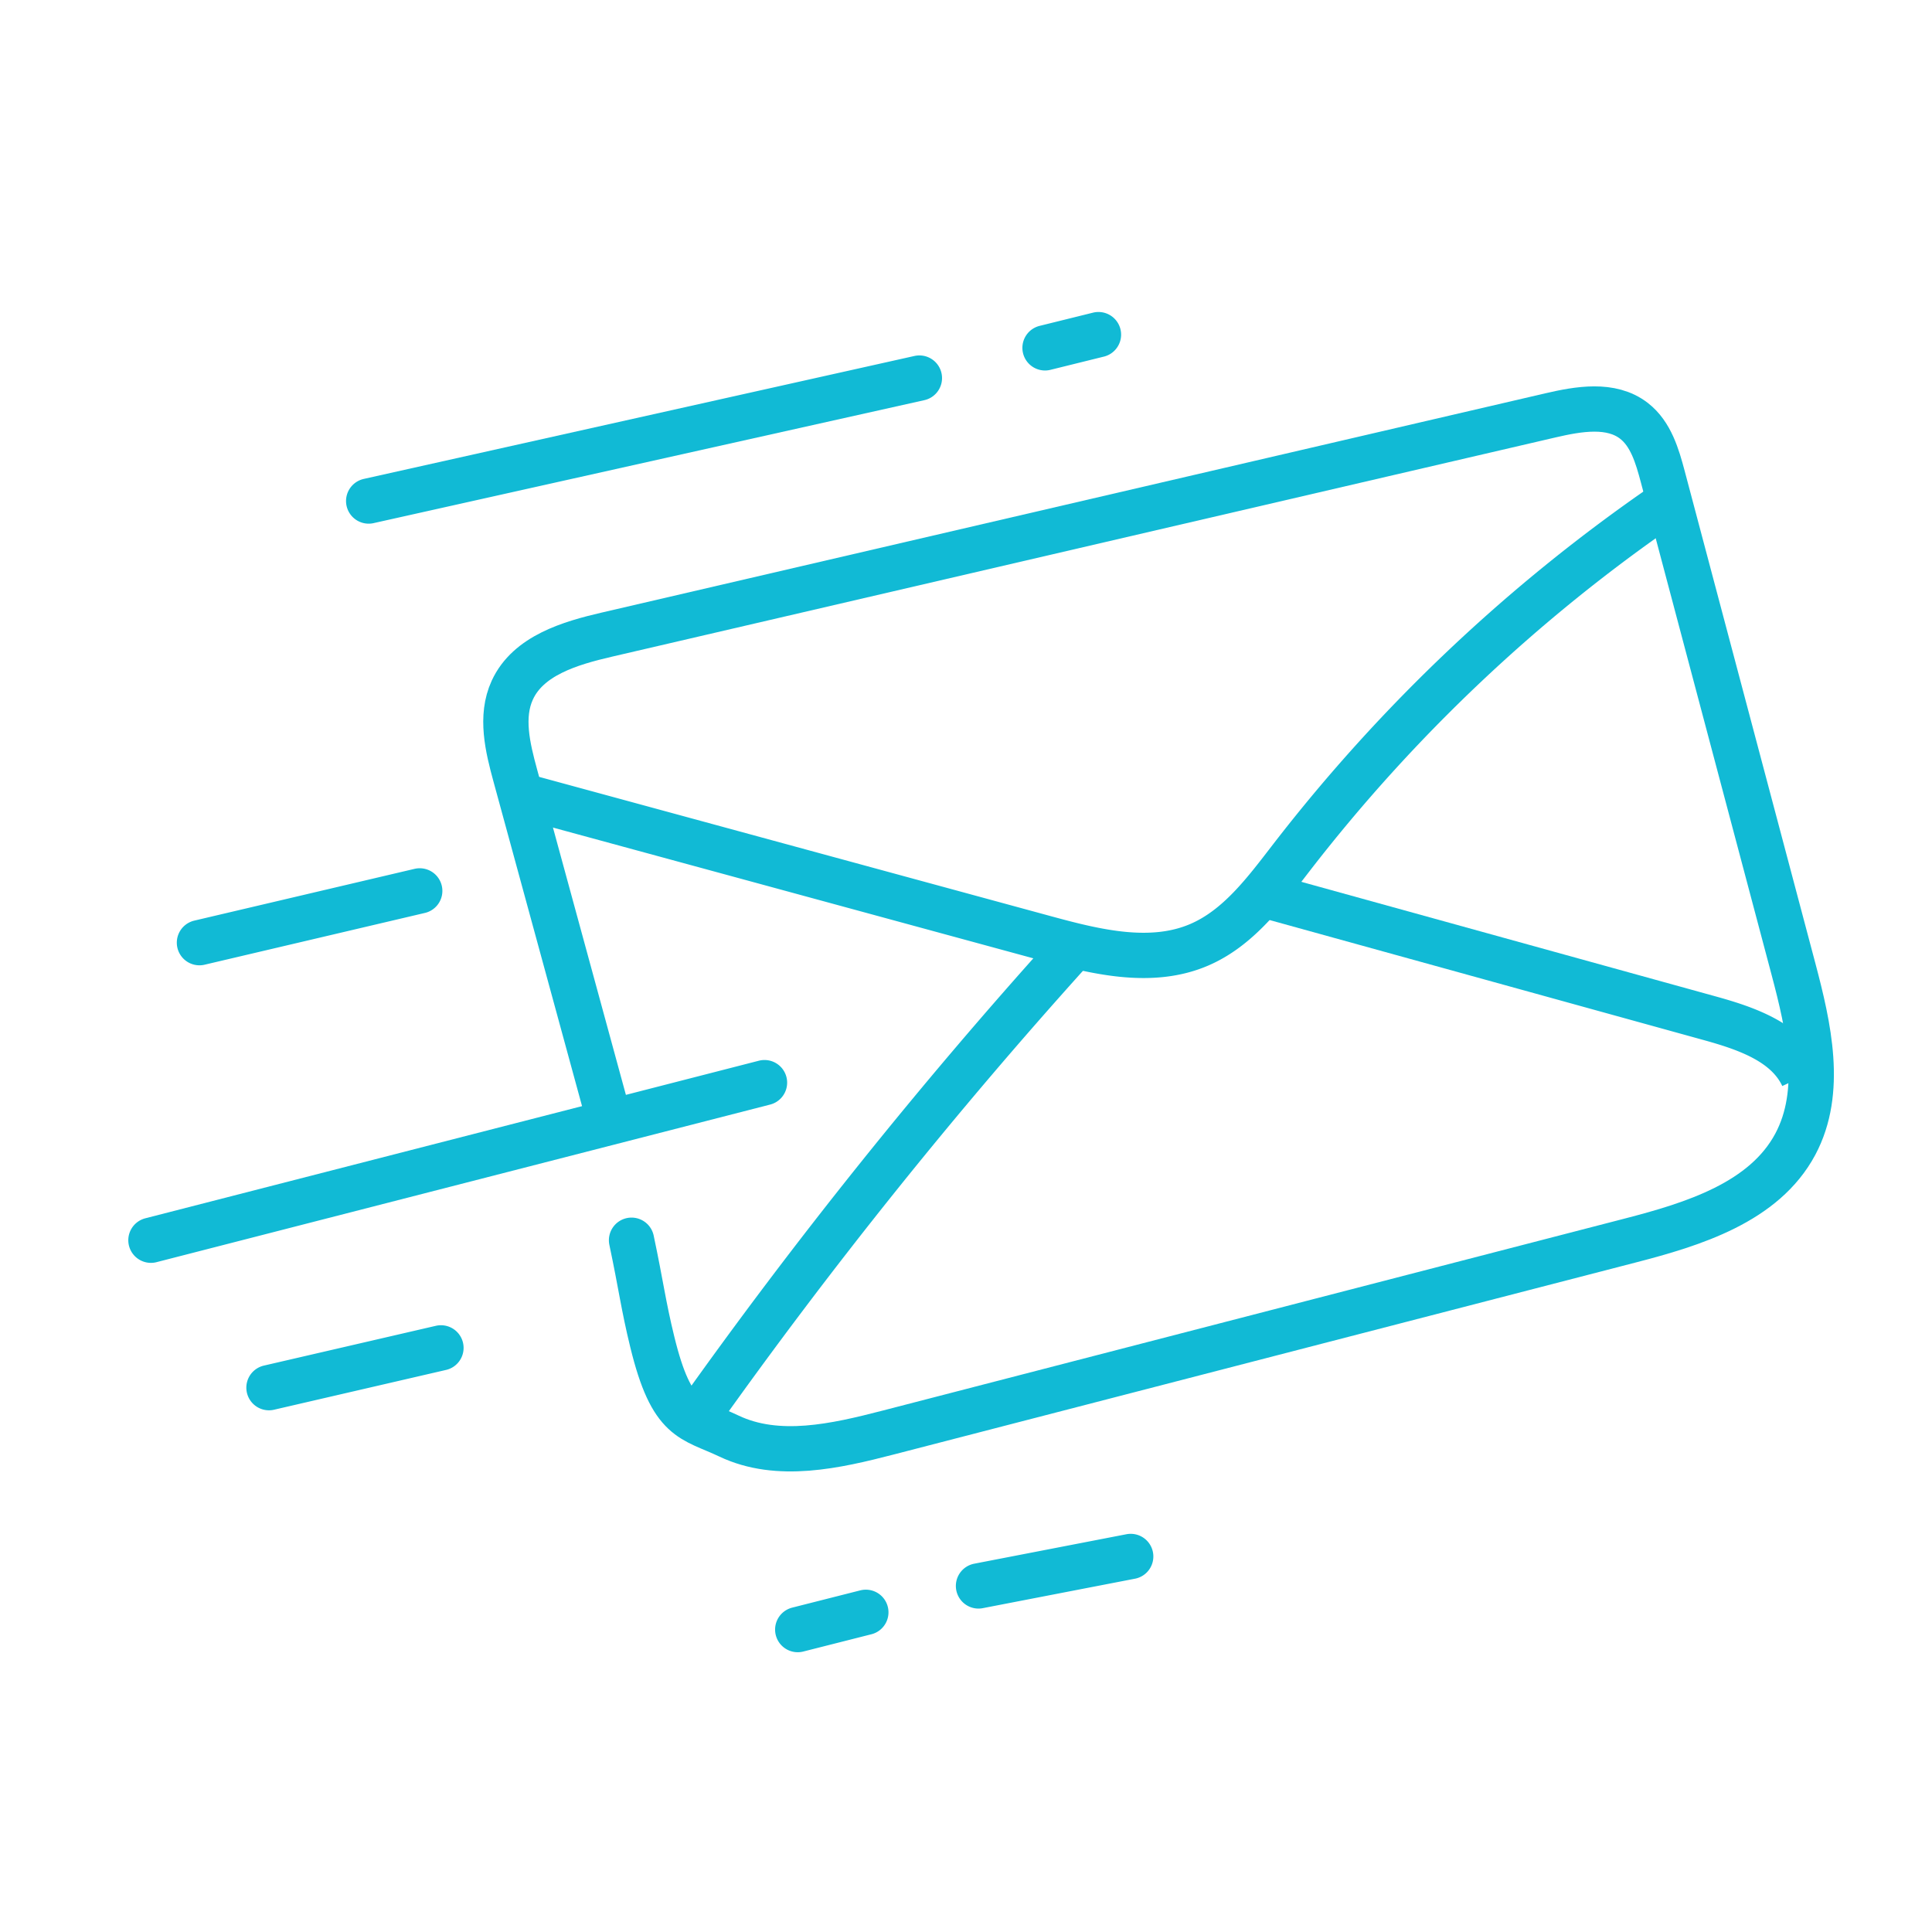
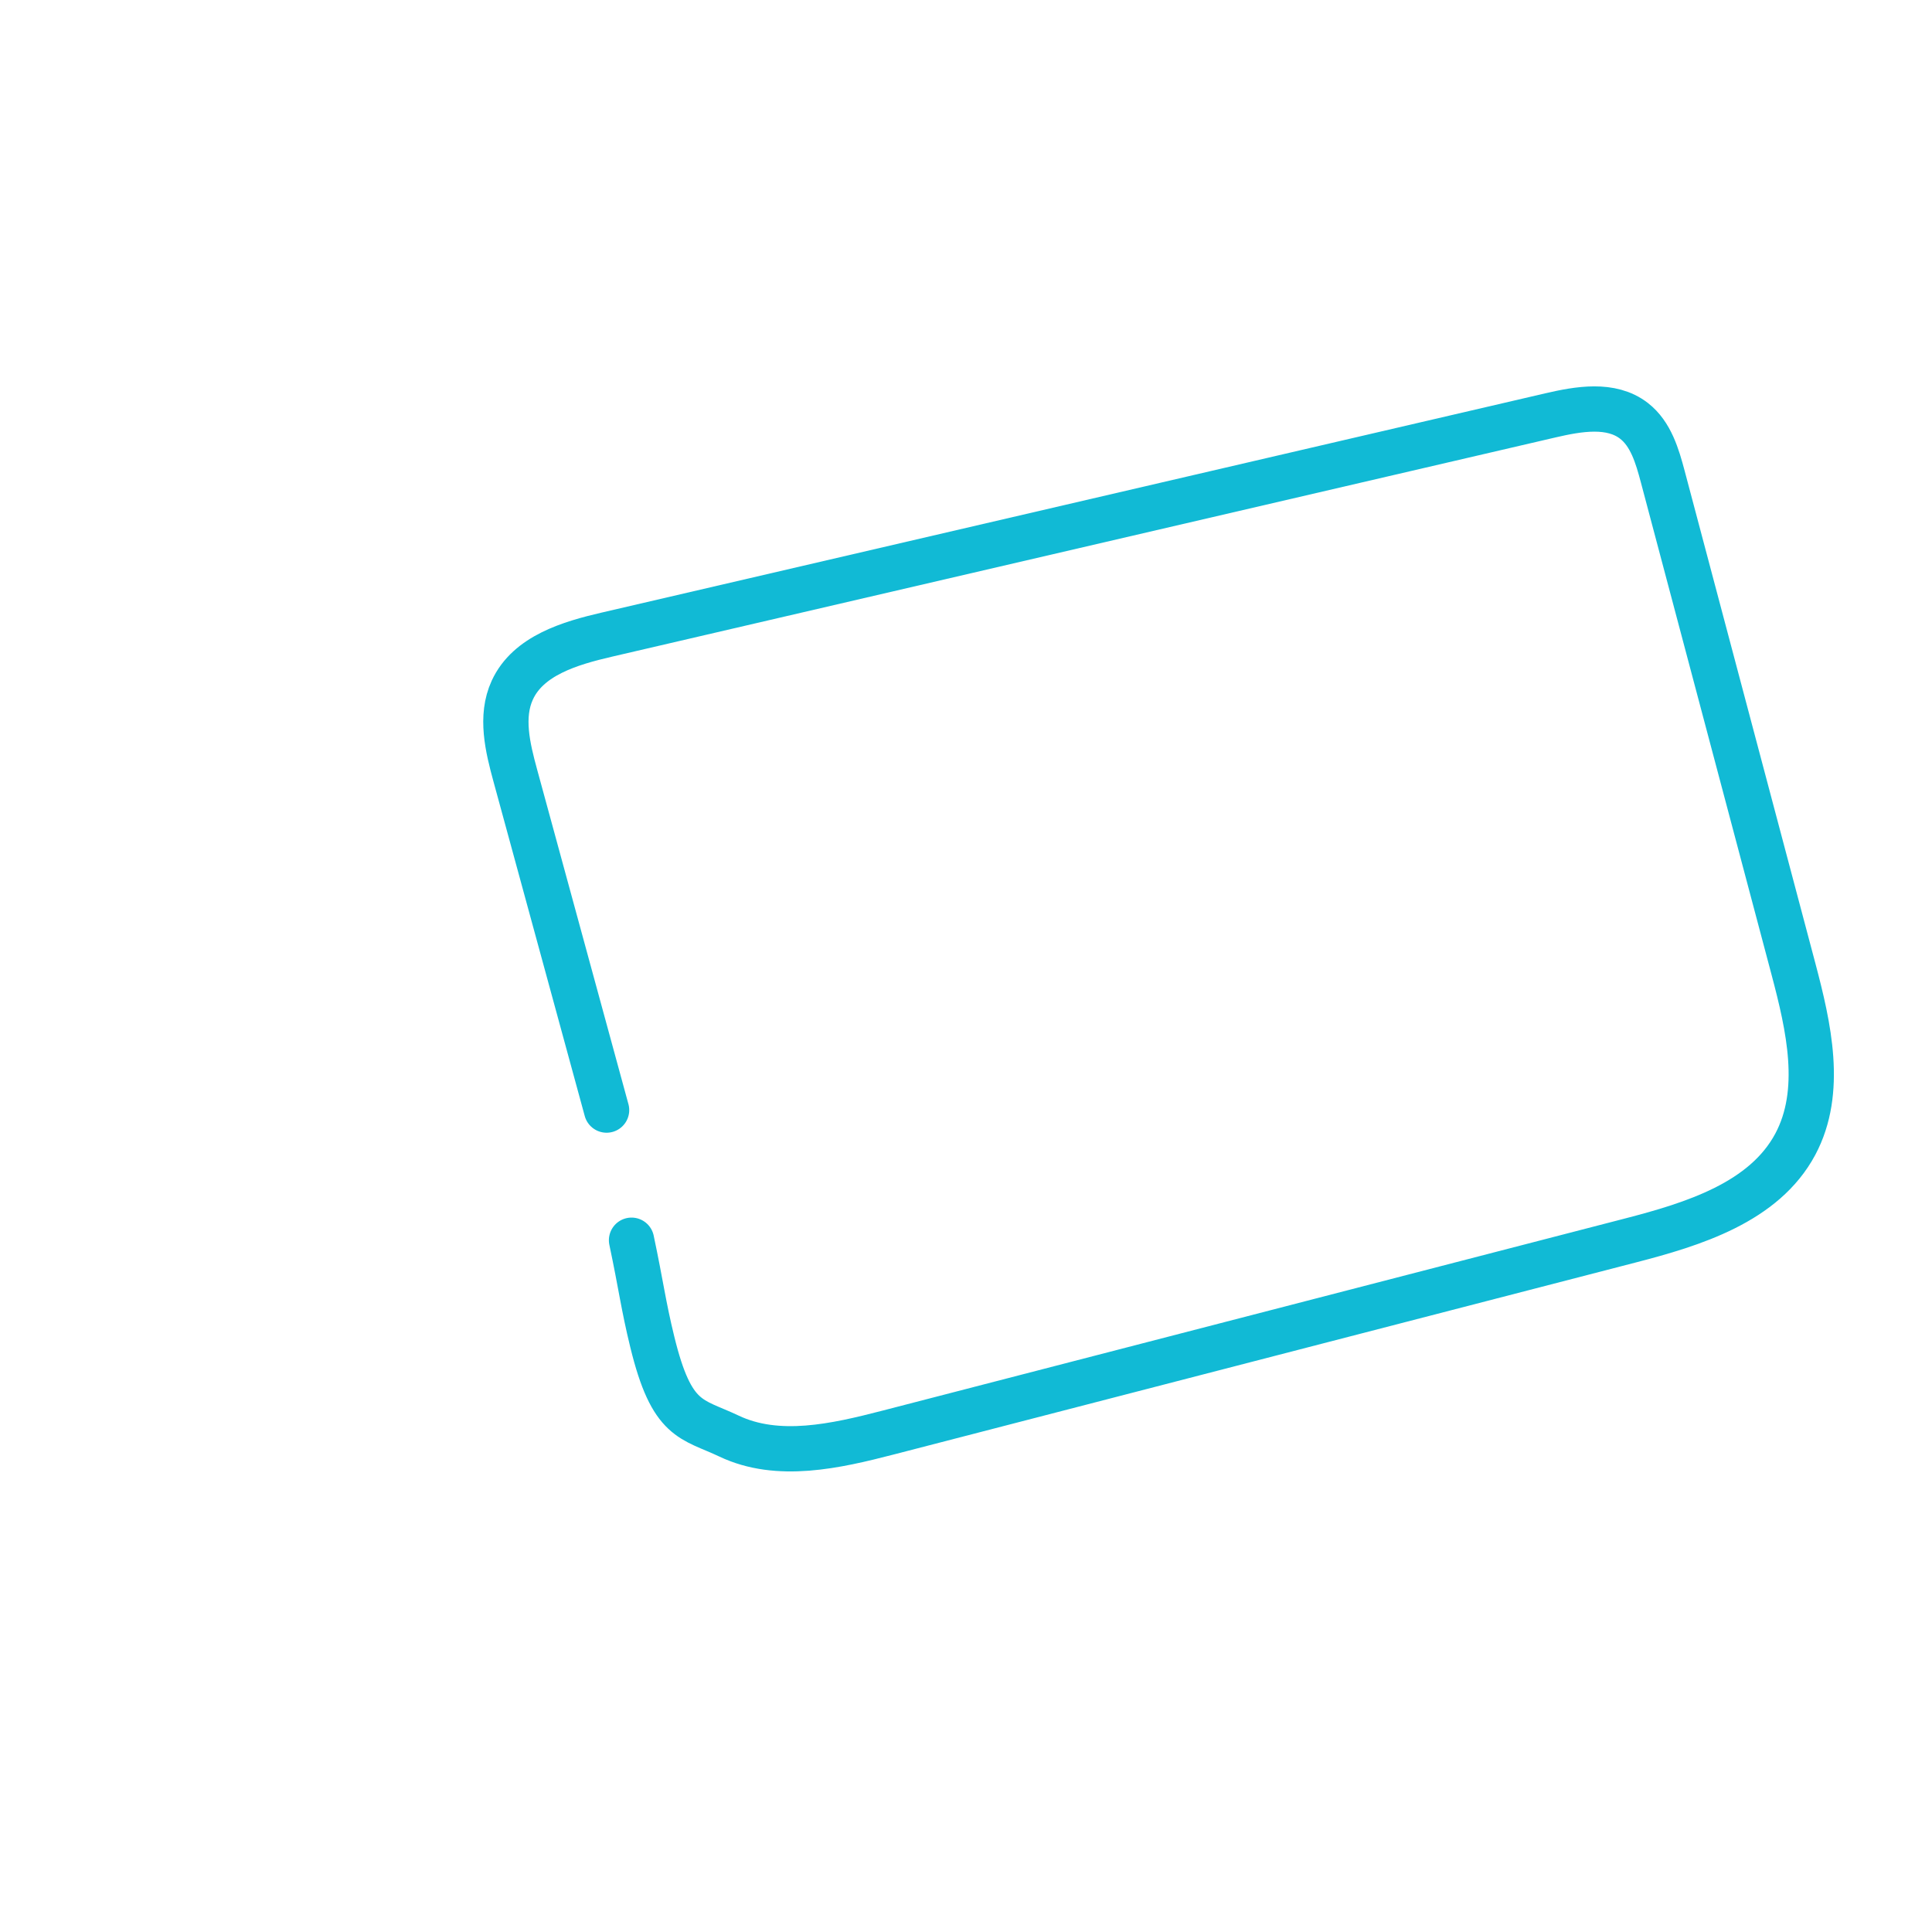
<svg xmlns="http://www.w3.org/2000/svg" width="64" height="64" viewBox="0 0 64 64">
  <g stroke="#11BAD5" stroke-width="1.5" fill="none" fill-rule="evenodd">
    <path d="M20.094 36.773 17.07 25.691c-.254-.93-.502-1.953-.1-2.829.525-1.145 1.91-1.556 3.136-1.84l31.253-7.262c.934-.217 2.012-.406 2.77.182.558.433.771 1.166.953 1.85l4.327 16.301c.509 1.92.997 4.058.063 5.81-1.029 1.926-3.374 2.65-5.484 3.195l-24.566 6.357c-1.74.45-3.65.887-5.273.117-1.244-.591-1.894-.465-2.542-3.123-.297-1.214-.367-1.853-.687-3.365" stroke-linecap="round" stroke-linejoin="round" />
-     <path d="m17.41 26.39 17.23 4.69c1.669.454 3.49.9 5.08.22 1.305-.558 2.192-1.767 3.06-2.891a55.047 55.047 0 0 1 12.412-11.734M25.325 35.864 5 41.084M13.904 29.512l-7.297 1.715M14.607 44.65 8.91 45.968M30.456 12.524l-18.243 4.073M34.618 11.523l1.77-.438M32.414 52.536l5.042-.976M28.682 53.41l-2.256.572" stroke-linecap="round" stroke-linejoin="round" />
-     <path d="m41.834 29.638 14.771 4.084c1.218.336 2.58.79 3.115 1.937M35.403 31.562a169.233 169.233 0 0 0-12.283 15.33" />
  </g>
</svg>